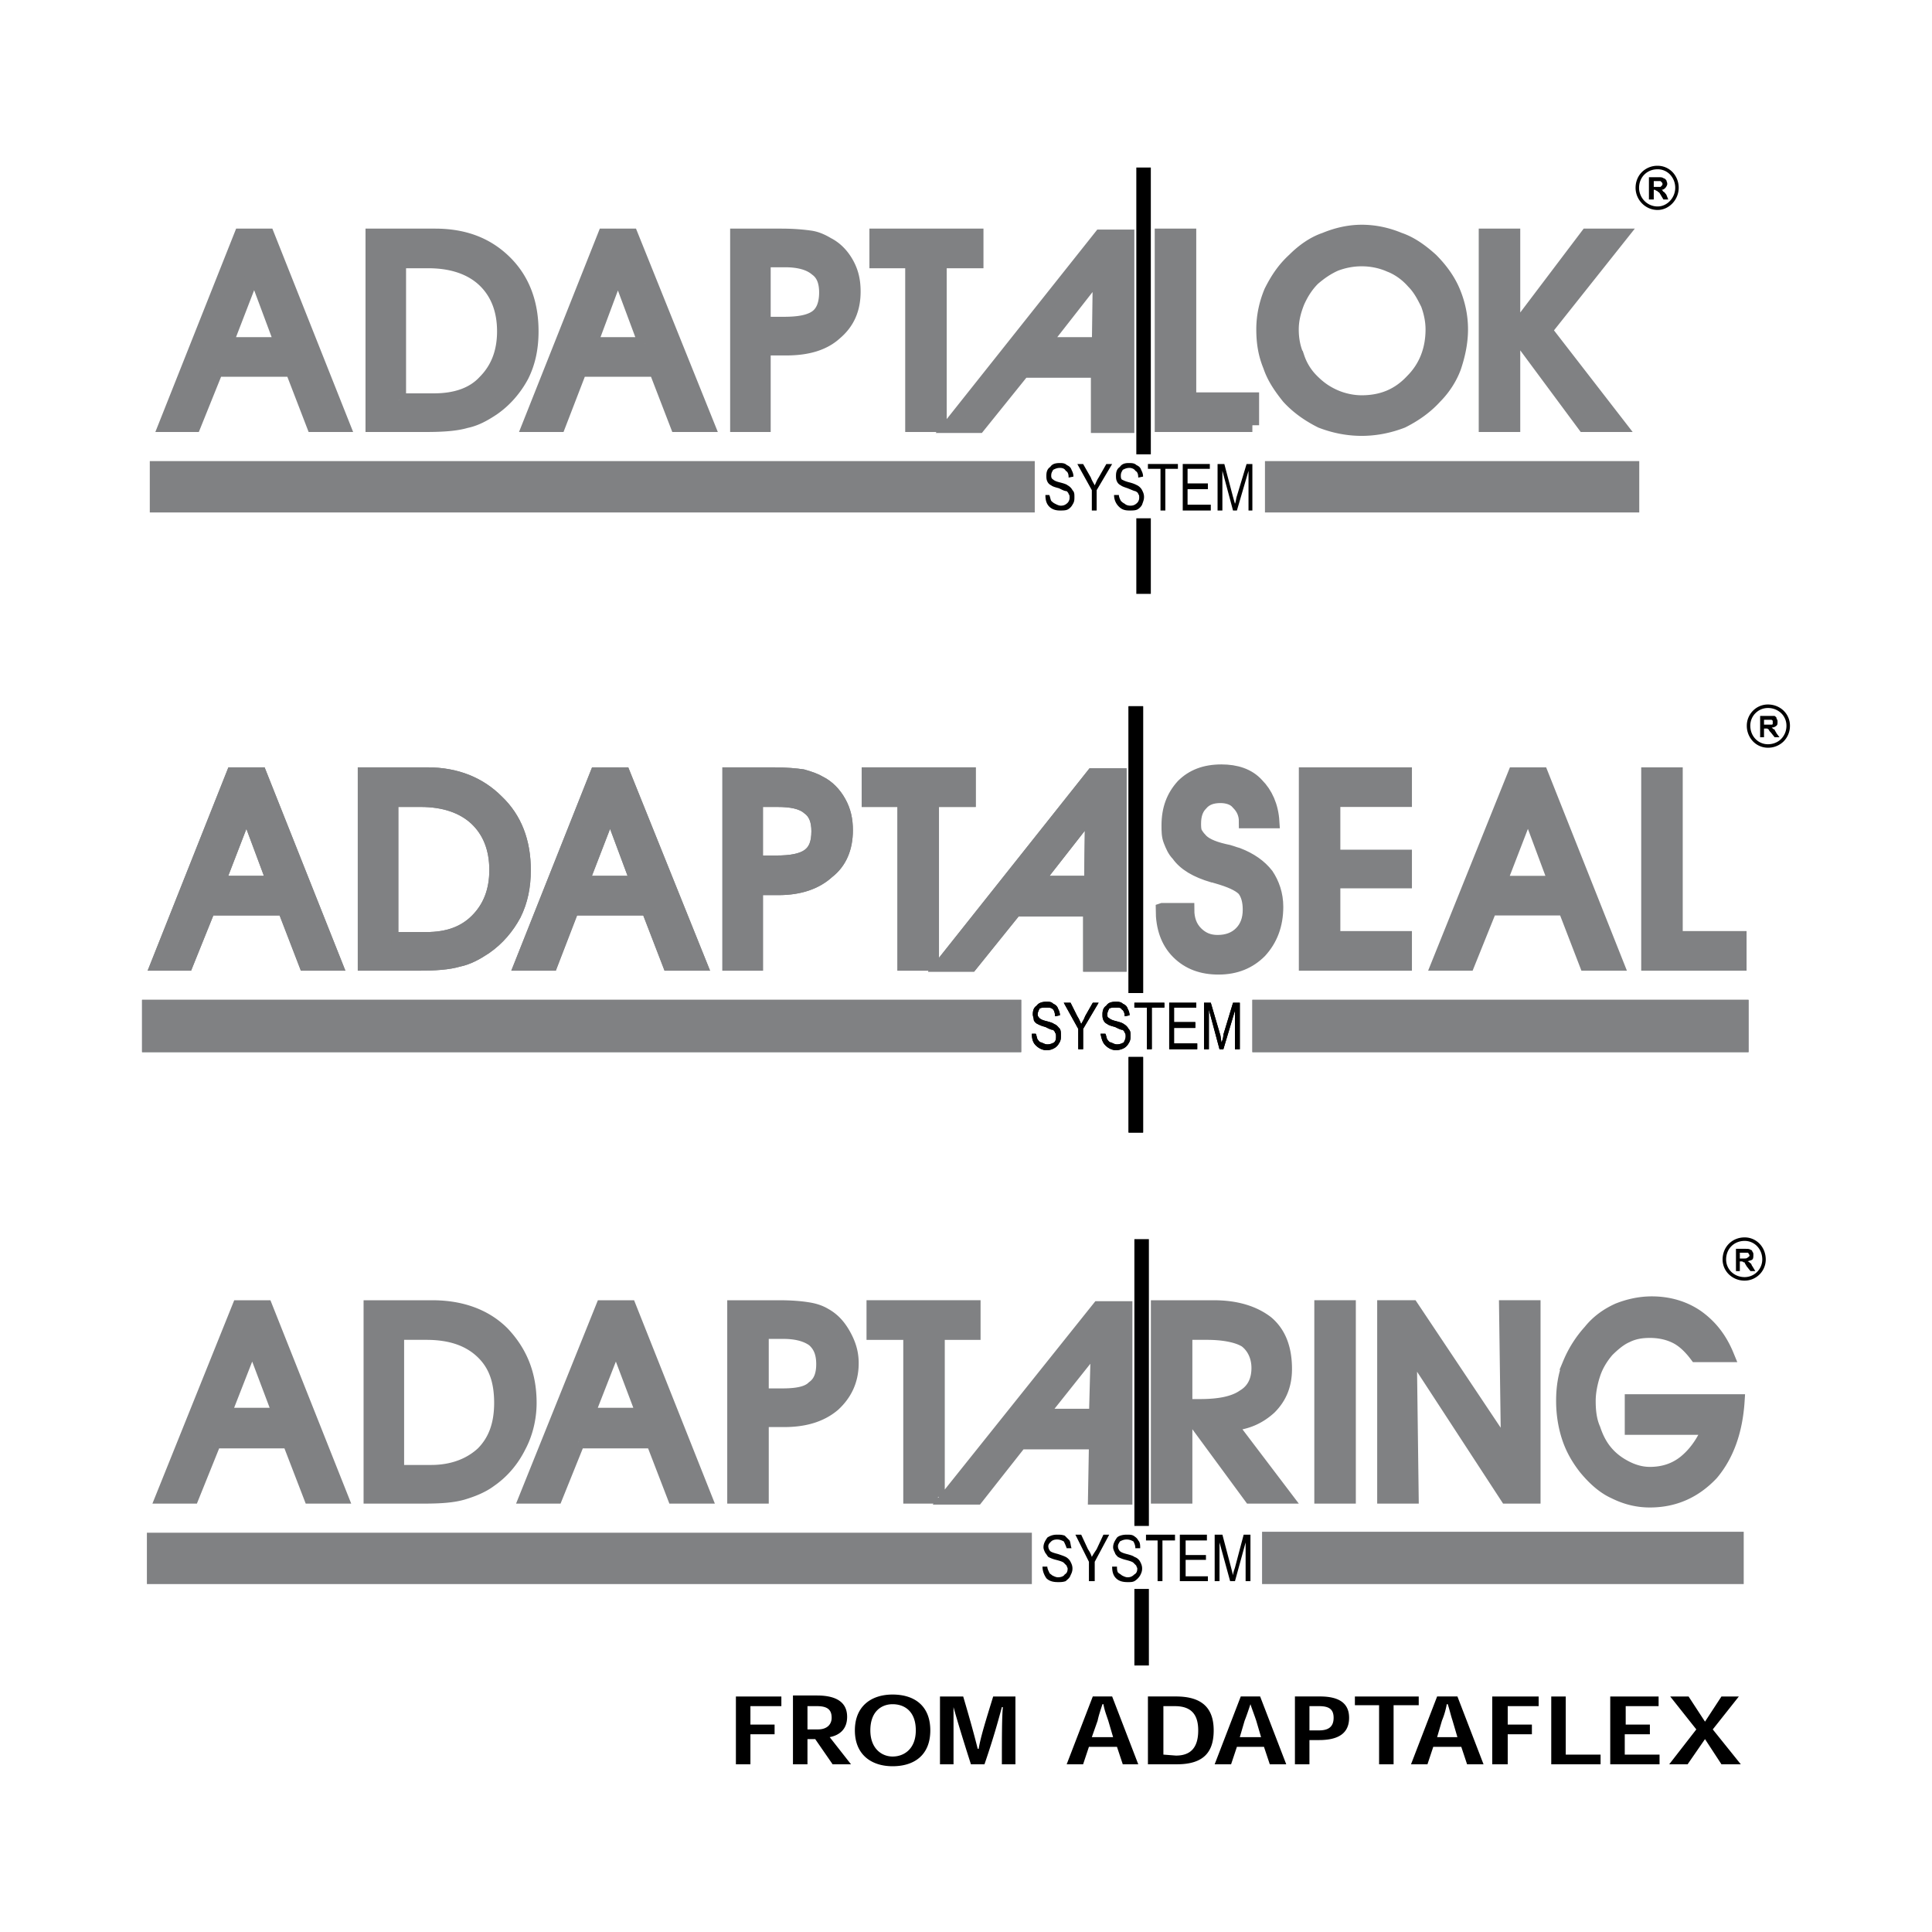
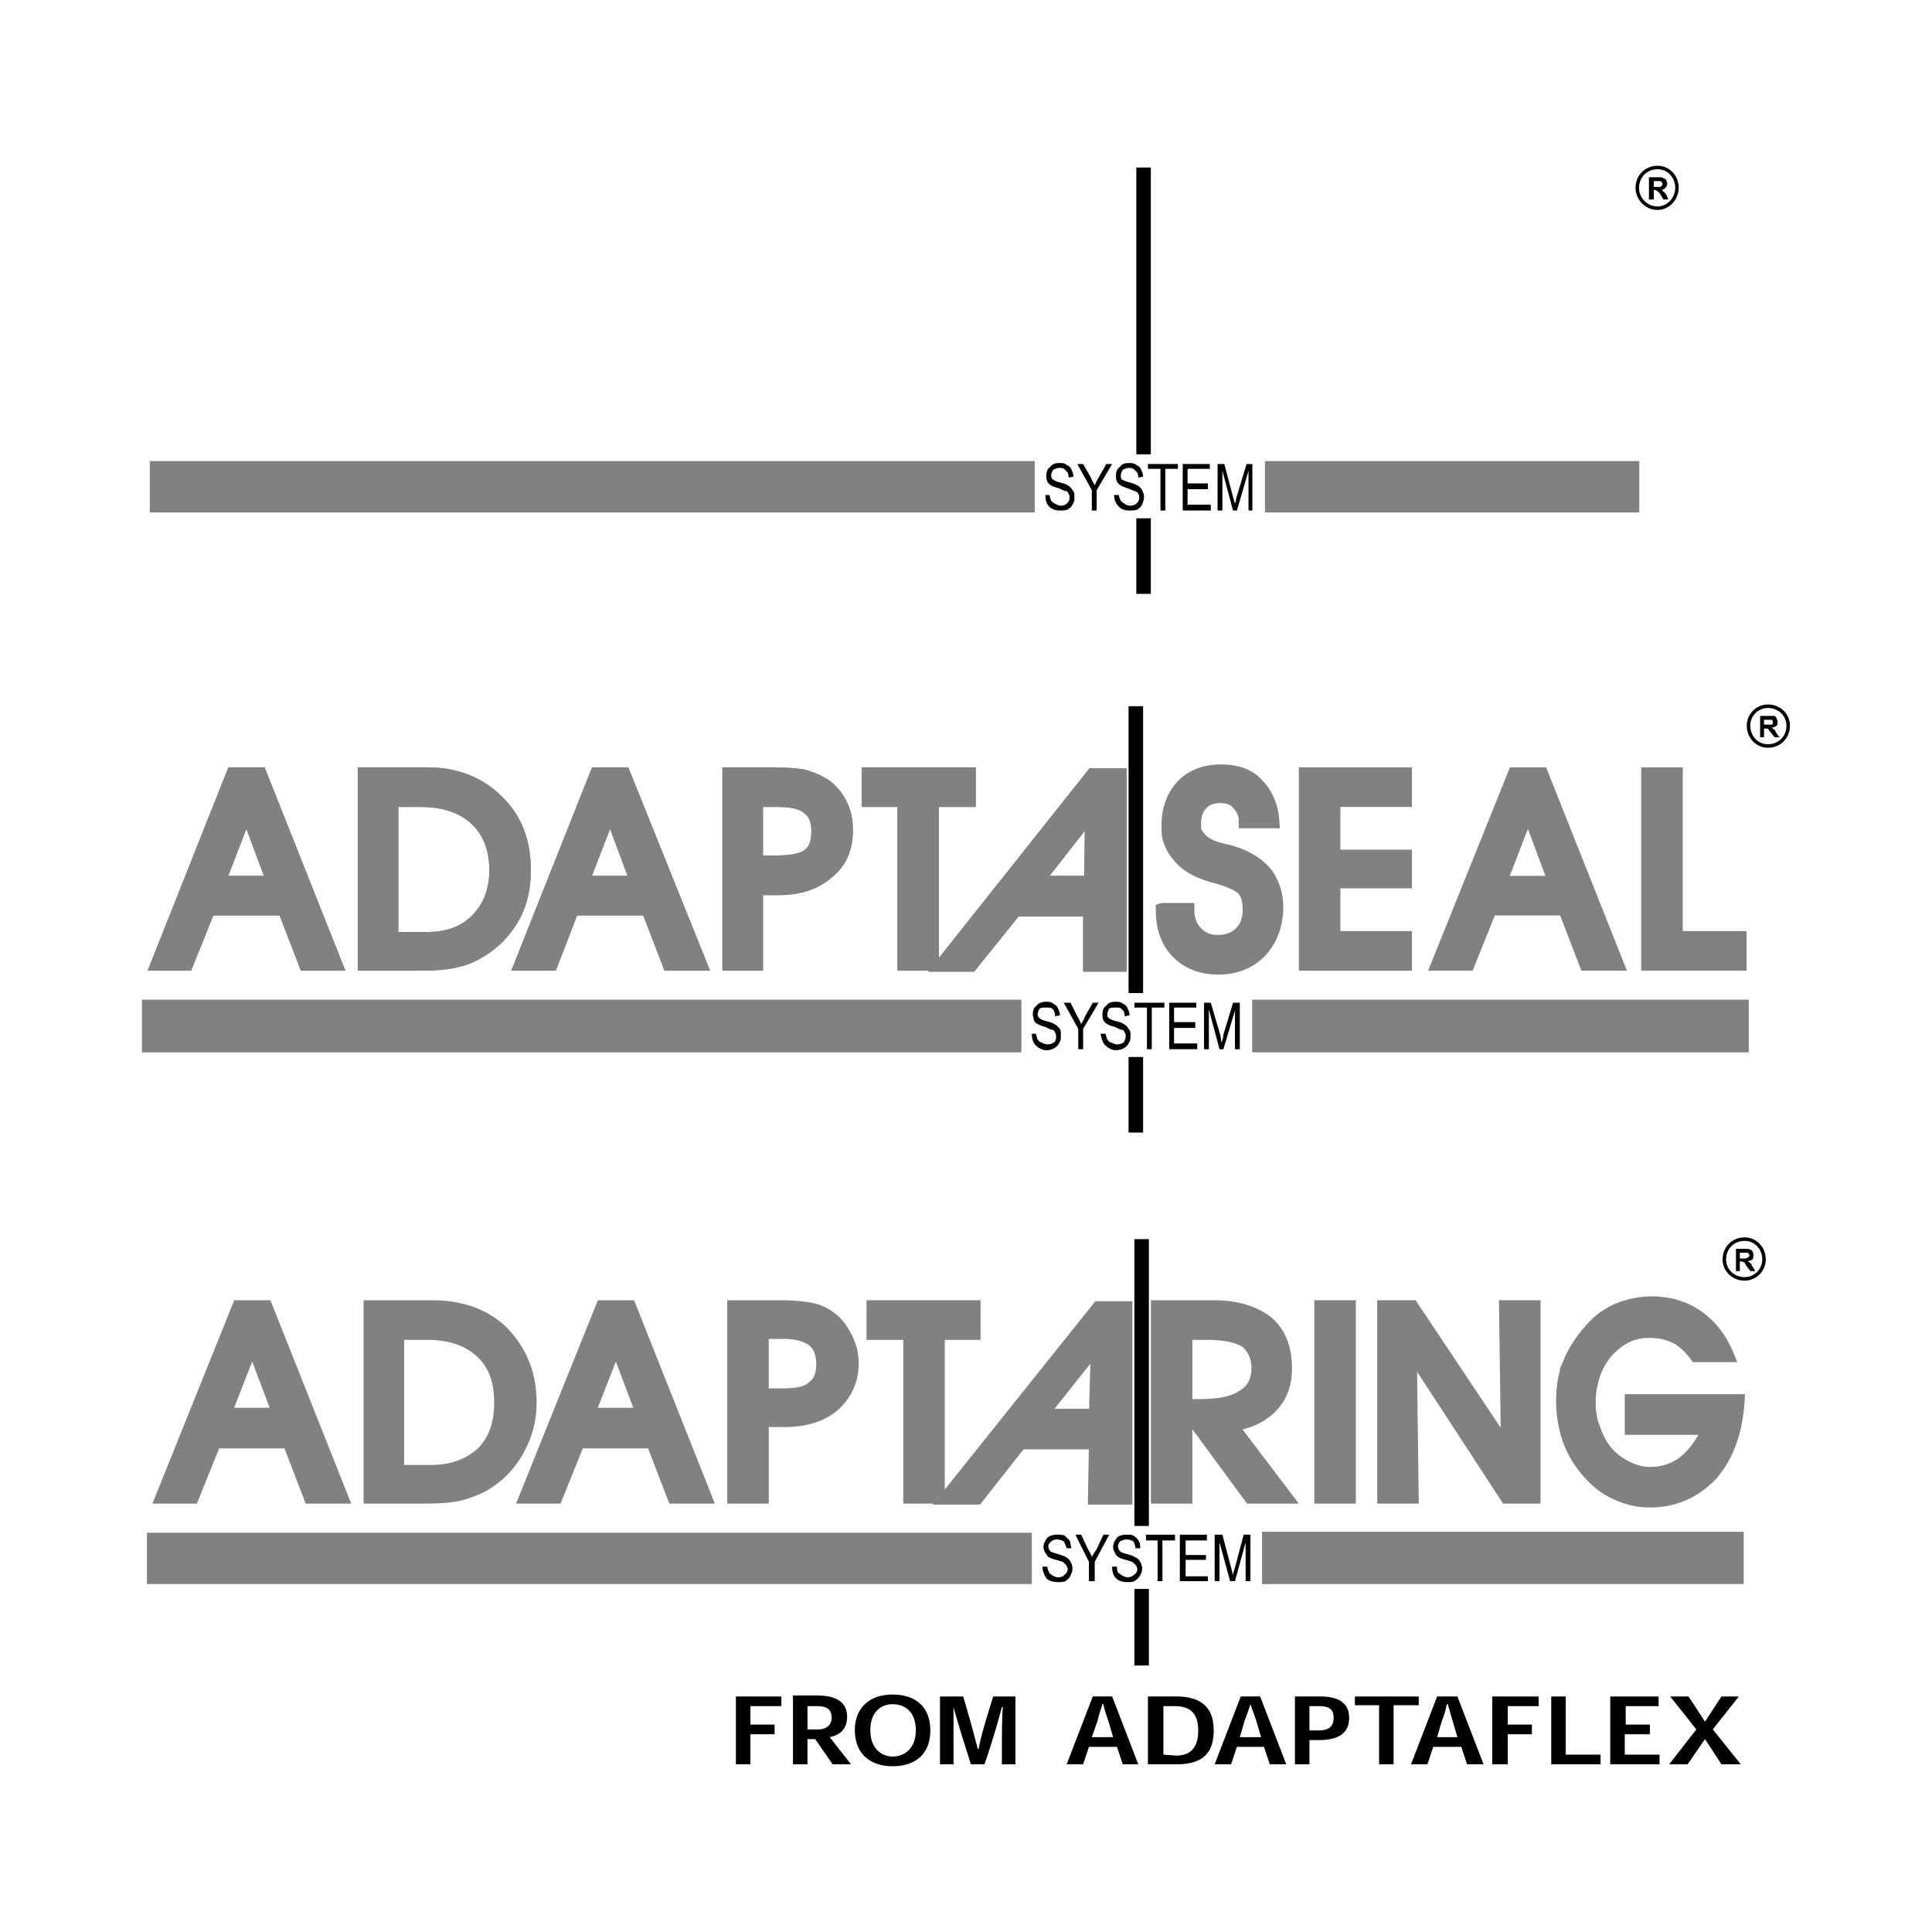
<svg xmlns="http://www.w3.org/2000/svg" width="2500" height="2500" viewBox="0 0 192.756 192.756">
  <path fill-rule="evenodd" clip-rule="evenodd" fill="#fff" d="M0 0h192.756v192.756H0V0z" />
-   <path d="M28.069 34.308l-2.702-7.25-2.798 7.25h5.5zm-6.465 2.609l-2.22 5.51h-2.895l7.526-18.947h2.702l7.526 18.947h-2.991l-2.123-5.51h-7.525zM39.841 39.915h3.474c2.123 0 3.86-.58 5.018-1.837 1.254-1.257 1.93-2.9 1.93-5.026 0-2.127-.676-3.867-2.027-5.124-1.254-1.16-3.087-1.836-5.5-1.836h-2.895v13.823zm2.702 2.513h-5.404V23.481h6.272c2.895 0 5.211.87 7.044 2.707 1.737 1.74 2.605 4.06 2.605 6.864 0 1.643-.29 3.093-.965 4.446-.676 1.257-1.641 2.417-2.896 3.287-.868.58-1.736 1.063-2.701 1.256-.963.29-2.315.387-3.955.387zM64.351 34.308l-2.702-7.25-2.702 7.25h5.404zm-6.465 2.609l-2.123 5.51h-2.991l7.527-18.947H63l7.623 18.947h-3.088l-2.123-5.51h-7.526zM76.22 32.277h2.026c1.448 0 2.509-.193 3.185-.676.675-.483.965-1.354.965-2.417s-.29-1.837-.965-2.32c-.675-.58-1.737-.87-3.088-.87H76.22v6.283zm0 10.151h-2.702V23.481h4.438c1.254 0 2.22.097 2.895.193.675.097 1.254.387 1.737.677.772.387 1.447 1.063 1.93 1.934.482.87.675 1.74.675 2.803 0 1.74-.579 3.093-1.833 4.157-1.158 1.063-2.798 1.547-4.921 1.547H76.22v7.636zM93.782 42.428h-2.798V26.091h-3.571v-2.61h10.036v2.61h-3.667v16.337zM109.607 34.308l.096-7.154-5.596 7.154h5.5zm-7.527 2.706l-4.438 5.51h-2.896L109.8 23.577h2.701v18.947h-2.992v-5.51h-7.429zM124.949 42.428h-9.07V23.481h2.799v16.337h6.271v2.61zM128.906 32.858c0 1.063.193 1.933.578 2.803a5.89 5.89 0 0 0 1.449 2.32c.674.677 1.35 1.16 2.219 1.547.867.387 1.834.58 2.701.58 2.027 0 3.668-.677 5.018-2.127 1.352-1.354 2.027-3.093 2.027-5.123 0-.871-.193-1.74-.482-2.514-.387-.773-.771-1.547-1.447-2.224-.676-.773-1.545-1.353-2.316-1.643-.869-.387-1.834-.58-2.799-.58s-1.834.193-2.605.483c-.867.387-1.543.87-2.219 1.45-.676.677-1.158 1.45-1.545 2.32-.385.968-.579 1.837-.579 2.708zm-2.894 0c0-1.354.289-2.61.771-3.771.58-1.16 1.254-2.223 2.316-3.19.869-.87 1.93-1.644 3.088-2.03 1.158-.483 2.412-.773 3.666-.773 1.352 0 2.605.29 3.764.773 1.158.387 2.219 1.161 3.184 2.03.965.967 1.738 2.03 2.221 3.19s.771 2.417.771 3.771c0 1.353-.289 2.609-.676 3.77-.385 1.063-1.061 2.127-1.93 2.997-.965 1.063-2.123 1.837-3.281 2.417-1.254.483-2.605.773-4.053.773s-2.799-.29-4.053-.773c-1.158-.58-2.316-1.353-3.281-2.417-.771-.967-1.447-1.934-1.832-3.094-.482-1.16-.675-2.32-.675-3.673zM151.1 33.051l7.238-9.57h3.377l-7.527 9.474 7.334 9.473h-3.475l-6.947-9.377zm-2.895-9.57h2.799v18.947h-2.799V23.481z" fill-rule="evenodd" clip-rule="evenodd" fill="#808183" stroke="#808183" stroke-width="1.343" stroke-miterlimit="2.613" />
  <path fill-rule="evenodd" clip-rule="evenodd" d="M113.371 16.714h1.447v28.614h-1.447V16.714z" />
  <path fill-rule="evenodd" clip-rule="evenodd" fill="#808183" d="M14.945 46.004h88.293v5.124H14.945v-5.124zM126.205 46.004h37.344v5.124h-37.344v-5.124z" />
  <path d="M104.301 49.388h.385c.098.193.098.386.193.58.098.097.193.193.387.29s.385.193.578.193c.289 0 .482-.097.676-.29.096-.097.193-.29.193-.483s0-.29-.098-.386c0-.097-.096-.193-.191-.29-.193 0-.387-.097-.773-.29-.385-.097-.674-.193-.771-.29a.76.76 0 0 1-.387-.387c-.096-.193-.096-.387-.096-.58 0-.387.096-.677.387-.87.193-.29.482-.387.965-.387.193 0 .482 0 .676.193.191.097.385.193.482.483.096.193.191.387.191.677l-.482.097c0-.387-.096-.58-.289-.677-.096-.193-.289-.29-.578-.29s-.482.097-.676.193c-.096.193-.193.29-.193.58 0 .097 0 .29.193.387.096.097.289.193.676.29.385.097.676.193.771.29.193.097.387.29.482.483.193.193.193.387.193.676 0 .29 0 .483-.193.773-.096.193-.289.387-.482.483s-.482.097-.771.097c-.387 0-.771-.097-1.062-.387-.291-.288-.386-.675-.386-1.158zM108.932 50.935v-2.03l-1.447-2.61h.578l.773 1.354c.096.29.289.58.385.773.098-.193.193-.483.387-.773l.771-1.354h.58l-1.545 2.61v2.03h-.482zM111.15 49.388h.482c0 .193.098.386.193.58.098.097.193.193.387.29.096.097.289.193.578.193s.482-.097.676-.29c.098-.097.193-.29.193-.483s0-.29-.096-.386c0-.097-.098-.193-.291-.29-.096 0-.289-.097-.771-.29-.289-.097-.578-.193-.676-.29a.75.75 0 0 1-.385-.387c-.098-.193-.098-.387-.098-.58 0-.387.098-.677.387-.87.193-.29.482-.387.867-.387.291 0 .58 0 .773.193.193.097.385.193.482.483.096.193.193.387.193.677l-.482.097c0-.387-.098-.58-.291-.677-.096-.193-.385-.29-.578-.29-.289 0-.482.097-.676.193-.096.193-.193.29-.193.58 0 .097 0 .29.098.387.191.097.385.193.771.29.385.097.578.193.771.29s.387.29.482.483c.098.193.193.387.193.676 0 .29-.096.483-.193.773-.096.193-.289.387-.482.483s-.482.097-.771.097c-.482 0-.771-.097-1.062-.387a1.603 1.603 0 0 1-.481-1.158zM115.783 50.935v-4.157h-1.254v-.484h2.991v.484h-1.254v4.157h-.483zM118.002 50.935v-4.641h2.703v.484h-2.221v1.45h2.028v.58h-2.028v1.546h2.317v.581h-2.799zM121.477 50.935v-4.64h.676l.867 3.287.193.677c.096-.193.096-.483.193-.773l.965-3.19h.578v4.64h-.385v-3.963l-1.158 3.963h-.387l-1.061-3.963v3.963h-.481v-.001zM113.371 51.708h1.447v7.54h-1.447v-7.54z" fill-rule="evenodd" clip-rule="evenodd" />
  <path d="M165.381 16.539c.584 0 1.117.243 1.5.645a2.268 2.268 0 0 1-.024 3.107c-.381.399-.902.657-1.477.657a2.17 2.17 0 0 1-1.545-.644 2.223 2.223 0 0 1-.654-1.561c0-.628.236-1.18.629-1.573a2.196 2.196 0 0 1 1.571-.631zm1.248.885a1.71 1.71 0 0 0-1.248-.536c-.531 0-.994.198-1.324.529-.328.33-.527.794-.527 1.327 0 .496.209.97.551 1.314v.001c.328.329.783.54 1.301.54.475 0 .908-.214 1.225-.548.328-.344.531-.815.531-1.307a1.911 1.911 0 0 0-.509-1.32z" />
  <path d="M164.514 19.904v-2.223h.965c.193 0 .385 0 .482.097.096 0 .193.097.289.193 0 .097.096.193.096.387 0 .097-.096.29-.191.387-.098.096-.193.193-.387.193.096 0 .096.097.193.193.096 0 .193.193.289.29l.193.483h-.482l-.289-.483c-.098-.193-.193-.29-.291-.29 0-.097-.096-.097-.096-.097-.096 0-.096-.097-.193-.097h-.096v.967h-.482zm.482-1.257H165.672l.096-.097c.096-.097.096-.097.096-.193s0-.097-.096-.193l-.096-.097H164.996v.58z" fill-rule="evenodd" clip-rule="evenodd" />
  <path d="M27.296 88.055l-2.702-7.25-2.798 7.25h5.5zm-6.464 2.611l-2.22 5.51h-2.895l7.526-18.947h2.702l7.526 18.947H30.48l-2.123-5.51h-7.525zM39.069 93.662h3.474c2.123 0 3.763-.58 5.018-1.837 1.254-1.256 1.93-2.9 1.93-5.026 0-2.127-.676-3.867-2.026-5.124-1.255-1.16-3.088-1.837-5.5-1.837H39.07v13.824h-.001zm2.702 2.514h-5.404V77.229h6.272c2.896 0 5.211.966 6.948 2.707 1.833 1.74 2.702 4.06 2.702 6.864 0 1.643-.29 3.093-.965 4.447-.675 1.256-1.64 2.417-2.895 3.287-.869.58-1.737 1.063-2.702 1.256-.965.288-2.316.386-3.956.386zM63.579 88.055l-2.702-7.25-2.798 7.25h5.5zm-6.465 2.611l-2.123 5.51H52l7.526-18.947h2.702l7.623 18.947h-3.088l-2.123-5.51h-7.526zM75.448 86.025h2.026c1.447 0 2.509-.193 3.185-.676.675-.483.965-1.257.965-2.417 0-1.063-.29-1.837-.965-2.32-.676-.58-1.737-.773-3.088-.773h-2.123v6.186zm0 10.151h-2.702V77.229h4.439c1.254 0 2.219.097 2.895.193.676.193 1.254.386 1.737.676.772.387 1.448 1.063 1.93 1.934s.675 1.74.675 2.804c0 1.74-.579 3.189-1.833 4.156-1.158 1.063-2.798 1.644-4.921 1.644h-2.219v7.54h-.001zM93.01 96.176h-2.799V79.838h-3.57v-2.609h10.036v2.609H93.01v16.338zM108.836 88.055l.096-7.153-5.596 7.153h5.5zm-7.527 2.707l-4.439 5.509h-2.895l15.052-18.946h2.703v18.946h-2.992v-5.509h-7.429z" fill-rule="evenodd" clip-rule="evenodd" fill="#808183" stroke="#808183" stroke-width="1.343" stroke-miterlimit="2.613" />
  <path d="M115.977 90.762h2.508c0 .967.289 1.74.869 2.32.578.58 1.254.87 2.123.87.965 0 1.736-.291 2.314-.87.58-.58.869-1.353.869-2.32 0-.87-.193-1.547-.578-2.03-.482-.483-1.352-.87-2.703-1.257-.096 0-.191-.097-.385-.097-1.641-.483-2.799-1.16-3.475-2.126-.385-.387-.578-.87-.771-1.354-.193-.483-.193-.966-.193-1.546 0-1.644.482-2.9 1.447-3.964.965-.966 2.221-1.45 3.859-1.45 1.447 0 2.703.387 3.57 1.353.869.87 1.449 2.127 1.545 3.674h-2.701c0-.773-.291-1.354-.773-1.837-.385-.483-1.061-.677-1.736-.677-.771 0-1.447.193-1.93.773-.482.483-.676 1.16-.676 1.934 0 .29 0 .58.096.87.098.193.291.483.482.677.387.483 1.158.87 2.414 1.16.578.097.965.29 1.35.387 1.256.483 2.221 1.16 2.896 2.03.578.87.965 1.934.965 3.19 0 1.836-.58 3.286-1.641 4.447-1.062 1.063-2.414 1.644-4.15 1.644-1.641 0-2.99-.484-4.053-1.547-1.06-1.064-1.542-2.514-1.542-4.254zM155.152 88.055l-2.701-7.25-2.799 7.25h5.5zm-6.464 2.611l-2.219 5.51h-2.992l7.623-18.947h2.703l7.525 18.947h-3.088l-2.123-5.51h-7.429zM173.584 96.176h-9.168V77.229h2.799v16.336h6.369v2.611z" fill-rule="evenodd" clip-rule="evenodd" fill="#808183" />
-   <path fill-rule="evenodd" clip-rule="evenodd" d="M112.598 70.461h1.449v28.615h-1.449V70.461z" />
  <path fill-rule="evenodd" clip-rule="evenodd" fill="#808183" d="M14.173 99.752h87.714v5.221H14.173v-5.221zM124.949 99.752h49.504v5.221h-49.504v-5.221z" />
-   <path d="M102.949 103.135h.387c.096.193.096.387.191.58.098.098.193.291.387.291.193.096.387.193.578.193.291 0 .484-.098.676-.193.193-.193.193-.387.193-.58s0-.291-.096-.387c0-.096-.098-.193-.193-.289-.193 0-.387-.098-.771-.291-.387-.096-.58-.193-.773-.289a.76.76 0 0 1-.385-.387c0-.193-.098-.387-.098-.58 0-.387.098-.678.387-.871.193-.289.578-.387.965-.387.289 0 .482 0 .676.193.193.098.387.193.482.484.096.193.193.387.193.676l-.482.098c0-.291-.098-.58-.193-.678-.193-.193-.387-.193-.676-.193s-.482 0-.676.098c-.096.193-.193.387-.193.58s.098.289.193.387c.098.096.289.193.676.289.387.098.676.193.771.291.291.096.387.289.58.482.096.193.096.387.096.676 0 .291 0 .484-.193.773a1.165 1.165 0 0 1-.482.484c-.191.096-.385.193-.771.193s-.771-.193-1.061-.484c-.292-.288-.388-.675-.388-1.159zM107.58 104.682v-2.029l-1.447-2.609h.676l.676 1.354c.193.289.289.58.387.773.096-.193.289-.484.385-.773l.771-1.354h.58l-1.545 2.609v2.029h-.483zM109.801 103.135h.482c.096.193.096.387.193.58.096.098.191.291.385.291.193.096.387.193.58.193.289 0 .482-.098.674-.193.098-.193.193-.387.193-.58s0-.291-.096-.387c0-.096-.098-.193-.193-.289-.193 0-.387-.098-.771-.291-.387-.096-.676-.193-.771-.289-.193-.098-.291-.193-.387-.387s-.096-.387-.096-.58c0-.387.096-.678.385-.871.193-.289.482-.387.965-.387.193 0 .482 0 .676.193.193.098.387.193.482.484.096.193.193.387.193.676l-.482.098c0-.291-.098-.58-.289-.678-.098-.193-.291-.193-.58-.193s-.482 0-.676.098c-.096.193-.191.387-.191.58s0 .289.191.387c.098.096.291.193.676.289.387.098.676.193.771.291.193.096.387.289.482.482.193.193.193.387.193.676 0 .291 0 .484-.193.773a1.165 1.165 0 0 1-.482.484 1.815 1.815 0 0 1-.771.193c-.385 0-.771-.193-1.061-.484-.289-.288-.387-.675-.482-1.159zM114.432 104.682v-4.157h-1.254v-.482h2.992v.482h-1.256v4.157h-.482zM116.652 104.682v-4.639h2.702v.482h-2.219v1.452h2.121v.58h-2.121v1.545h2.314v.58h-2.797zM120.125 104.682v-4.639h.676l.965 3.285.096.678c.098-.193.193-.484.193-.773l.965-3.189h.676v4.639h-.482v-3.865l-1.158 3.865h-.385l-1.062-3.963v3.963h-.484v-.001zM112.598 105.455h1.449v7.541h-1.449v-7.541z" fill-rule="evenodd" clip-rule="evenodd" />
  <path fill-rule="evenodd" clip-rule="evenodd" fill="#808183" d="M140.197 96.176h-9.939V77.229h9.939v2.609h-7.142v5.607h7.142v2.513h-7.142v5.607h7.142v2.611z" />
  <path d="M27.296 88.055l-2.702-7.25-2.798 7.25h5.5zm-6.464 2.611l-2.22 5.51h-2.895l7.526-18.947h2.702l7.526 18.947H30.48l-2.123-5.51h-7.525zM39.069 93.662h3.474c2.123 0 3.763-.58 5.018-1.837 1.254-1.256 1.93-2.9 1.93-5.026 0-2.127-.676-3.867-2.026-5.124-1.255-1.16-3.088-1.837-5.5-1.837H39.07v13.824h-.001zm2.702 2.514h-5.404V77.229h6.272c2.896 0 5.211.966 6.948 2.707 1.833 1.74 2.702 4.06 2.702 6.864 0 1.643-.29 3.093-.965 4.447-.675 1.256-1.64 2.417-2.895 3.287-.869.58-1.737 1.063-2.702 1.256-.965.288-2.316.386-3.956.386zM63.579 88.055l-2.702-7.25-2.798 7.25h5.5zm-6.465 2.611l-2.123 5.51H52l7.526-18.947h2.702l7.623 18.947h-3.088l-2.123-5.51h-7.526zM75.448 86.025h2.026c1.447 0 2.509-.193 3.185-.676.675-.483.965-1.257.965-2.417 0-1.063-.29-1.837-.965-2.32-.676-.58-1.737-.773-3.088-.773h-2.123v6.186zm0 10.151h-2.702V77.229h4.439c1.254 0 2.219.097 2.895.193.676.193 1.254.386 1.737.676.772.387 1.448 1.063 1.93 1.934s.675 1.74.675 2.804c0 1.74-.579 3.189-1.833 4.156-1.158 1.063-2.798 1.644-4.921 1.644h-2.219v7.54h-.001zM93.01 96.176h-2.799V79.838h-3.57v-2.609h10.036v2.609H93.01v16.338zM108.836 88.055l.096-7.153-5.596 7.153h5.5zm-7.527 2.707l-4.439 5.509h-2.895l15.052-18.946h2.703v18.946h-2.992v-5.509h-7.429zM115.977 90.762h2.508c0 .967.289 1.74.869 2.32.578.58 1.254.87 2.123.87.965 0 1.736-.29 2.314-.87.58-.58.869-1.353.869-2.32 0-.87-.193-1.547-.578-2.03-.482-.483-1.352-.87-2.703-1.257-.096 0-.191-.097-.385-.097-1.641-.483-2.799-1.16-3.475-2.126-.385-.387-.578-.87-.771-1.354-.193-.483-.193-.966-.193-1.546 0-1.644.482-2.9 1.447-3.964.965-.966 2.221-1.45 3.859-1.45 1.447 0 2.703.387 3.57 1.353.869.87 1.449 2.127 1.545 3.674h-2.701c0-.773-.291-1.354-.773-1.837-.385-.483-1.061-.677-1.736-.677-.771 0-1.447.193-1.93.773-.482.483-.676 1.16-.676 1.934 0 .29 0 .58.096.87.098.193.291.483.482.676.387.483 1.158.87 2.414 1.16.578.097.965.29 1.35.387 1.256.483 2.221 1.16 2.896 2.03.578.87.965 1.934.965 3.19 0 1.836-.58 3.286-1.641 4.447-1.062 1.063-2.414 1.644-4.15 1.644-1.641 0-2.99-.484-4.053-1.547-1.06-1.063-1.542-2.513-1.542-4.253zM155.152 88.055l-2.701-7.25-2.799 7.25h5.5zm-6.464 2.611l-2.219 5.51h-2.992l7.623-18.947h2.703l7.525 18.947h-3.088l-2.123-5.51h-7.429zM173.584 96.176h-9.168V77.229h2.799v16.336h6.369v2.611z" fill-rule="evenodd" clip-rule="evenodd" fill="#808183" stroke="#808183" stroke-width="1.343" stroke-miterlimit="2.613" />
  <path fill-rule="evenodd" clip-rule="evenodd" d="M112.598 70.461h1.449v28.615h-1.449V70.461z" />
  <path fill-rule="evenodd" clip-rule="evenodd" fill="#808183" d="M14.173 99.752h87.714v5.221H14.173v-5.221zM124.949 99.752h49.504v5.221h-49.504v-5.221z" />
  <path d="M102.949 103.135h.387c.096.193.096.387.191.58.098.098.193.291.387.291.193.096.387.193.578.193.291 0 .484-.098.676-.193.193-.193.193-.387.193-.58s0-.291-.096-.387c0-.096-.098-.193-.193-.289-.193 0-.387-.098-.771-.291-.387-.096-.58-.193-.773-.289a.76.76 0 0 1-.385-.387c0-.193-.098-.387-.098-.58 0-.387.098-.678.387-.871.193-.289.578-.387.965-.387.289 0 .482 0 .676.193.193.098.387.193.482.484.096.193.193.387.193.676l-.482.098c0-.291-.098-.58-.193-.678-.193-.193-.387-.193-.676-.193s-.482 0-.676.098c-.096.193-.193.387-.193.58s.098.289.193.387c.098.096.289.193.676.289.387.098.676.193.771.291.291.096.387.289.58.482.096.193.096.387.096.676 0 .291 0 .484-.193.773a1.165 1.165 0 0 1-.482.484c-.191.096-.385.193-.771.193s-.771-.193-1.061-.484c-.292-.288-.388-.675-.388-1.159zM107.58 104.682v-2.029l-1.447-2.609h.676l.676 1.354c.193.289.289.58.387.773.096-.193.289-.484.385-.773l.771-1.354h.58l-1.545 2.609v2.029h-.483zM109.801 103.135h.482c.096.193.096.387.193.58.096.098.191.291.385.291.193.096.387.193.58.193.289 0 .482-.098.674-.193.098-.193.193-.387.193-.58s0-.291-.096-.387c0-.096-.098-.193-.193-.289-.193 0-.387-.098-.771-.291-.387-.096-.676-.193-.771-.289-.193-.098-.291-.193-.387-.387s-.096-.387-.096-.58c0-.387.096-.678.385-.871.193-.289.482-.387.965-.387.193 0 .482 0 .676.193.193.098.387.193.482.484.096.193.193.387.193.676l-.482.098c0-.291-.098-.58-.289-.678-.098-.193-.291-.193-.58-.193s-.482 0-.676.098c-.096.193-.191.387-.191.58s0 .289.191.387c.098.096.291.193.676.289.387.098.676.193.771.291.193.096.387.289.482.482.193.193.193.387.193.676 0 .291 0 .484-.193.773a1.165 1.165 0 0 1-.482.484 1.815 1.815 0 0 1-.771.193c-.385 0-.771-.193-1.061-.484-.289-.288-.387-.675-.482-1.159zM114.432 104.682v-4.157h-1.254v-.482h2.992v.482h-1.256v4.157h-.482zM116.652 104.682v-4.639h2.702v.482h-2.219v1.452h2.121v.58h-2.121v1.545h2.314v.58h-2.797zM120.125 104.682v-4.639h.676l.965 3.285.096.678c.098-.193.193-.484.193-.773l.965-3.189h.676v4.639h-.482v-3.865l-1.158 3.865h-.385l-1.062-3.963v3.963h-.484v-.001zM112.598 105.455h1.449v7.541h-1.449v-7.541z" fill-rule="evenodd" clip-rule="evenodd" />
  <path fill-rule="evenodd" clip-rule="evenodd" fill="#808183" stroke="#808183" stroke-width="1.343" stroke-miterlimit="2.613" d="M140.197 96.176h-9.939V77.229h9.939v2.609h-7.142v5.607h7.142v2.513h-7.142v5.607h7.142v2.611z" />
  <path d="M176.383 70.287c.619 0 1.164.232 1.557.607.4.384.643.917.643 1.501a2.2 2.2 0 0 1-.629 1.573 2.195 2.195 0 0 1-1.57.632 2.061 2.061 0 0 1-1.5-.646 2.247 2.247 0 0 1-.605-1.56c0-.579.238-1.106.619-1.488a2.09 2.09 0 0 1 1.485-.619zm1.316.859a1.89 1.89 0 0 0-1.316-.509c-.484 0-.924.198-1.24.517h-.002a1.763 1.763 0 0 0-.514 1.243c0 .528.195.99.508 1.32.318.334.76.536 1.248.536.531 0 .994-.199 1.324-.529a1.86 1.86 0 0 0 .527-1.327c0-.489-.201-.933-.535-1.251z" />
  <path d="M175.609 73.555v-2.127h1.447c.098.097.193.097.193.29.098.097.098.193.098.29 0 .193 0 .29-.098.387a.732.732 0 0 1-.482.193c.098.097.193.193.289.193 0 .097.098.193.193.387l.289.387h-.482l-.385-.483c-.098-.097-.193-.193-.193-.29-.096 0-.096-.097-.193-.097H175.996v.87h-.387zm.387-1.257h.772s.098 0 .098-.097V71.911c-.098-.097-.098-.097-.193-.097H175.997v.484h-.001z" fill-rule="evenodd" clip-rule="evenodd" />
  <path d="M27.875 141.127l-2.702-7.154-2.798 7.154h5.5zm-6.464 2.707l-2.22 5.51H16.2l7.623-18.947h2.702l7.526 18.947h-3.088l-2.123-5.51h-7.429zM39.648 146.83h3.377c2.123 0 3.86-.678 5.114-1.836 1.254-1.258 1.833-2.9 1.833-5.027 0-2.225-.579-3.867-1.93-5.123-1.351-1.258-3.184-1.838-5.5-1.838h-2.895v13.824h.001zm2.702 2.514h-5.404v-18.947h6.175c2.896 0 5.308.869 7.044 2.609 1.737 1.838 2.702 4.061 2.702 6.961 0 1.547-.386 3.094-1.061 4.35-.675 1.354-1.641 2.514-2.895 3.383-.772.58-1.737.967-2.702 1.258-.964.288-2.219.386-3.859.386zM64.158 141.127l-2.702-7.154-2.798 7.154h5.5zm-6.465 2.707l-2.22 5.51h-2.991l7.623-18.947h2.702l7.526 18.947h-3.088l-2.123-5.51h-7.429zM76.027 139.193h2.026c1.447 0 2.509-.193 3.088-.773.675-.484.965-1.258.965-2.32s-.29-1.836-.965-2.416c-.675-.484-1.641-.773-2.991-.773h-2.123v6.282zm0 10.151h-2.799v-18.947h4.536c1.254 0 2.219.096 2.798.193.676.096 1.254.289 1.737.58.869.482 1.448 1.16 1.93 2.029.482.871.772 1.74.772 2.803 0 1.74-.675 3.094-1.833 4.158-1.254 1.062-2.895 1.547-4.921 1.547h-2.219v7.637h-.001zM93.589 149.344h-2.798v-16.338h-3.667v-2.61H97.16v2.61h-3.571v16.338zM109.318 141.223l.191-7.152-5.691 7.152h5.5zm-7.527 2.707l-4.342 5.51h-2.992l15.15-18.947h2.701v18.947h-3.088l.098-5.51h-7.527zM118.291 140.256h1.447c1.932 0 3.379-.289 4.344-.967.965-.58 1.447-1.547 1.447-2.803 0-1.16-.482-2.127-1.254-2.707-.773-.482-2.123-.773-3.861-.773h-2.123v7.25zm0 9.088h-2.797v-18.947h5.596c2.316 0 4.053.58 5.309 1.547 1.254 1.062 1.832 2.609 1.832 4.641 0 1.545-.482 2.803-1.543 3.865-1.062.967-2.316 1.547-3.957 1.645l5.5 7.25h-3.473l-6.467-8.797v8.796zM131.801 130.396h2.799v18.948h-2.799v-18.948zM140.871 149.344h-2.797v-18.948h2.797l9.555 14.307-.194-14.307h2.797v18.948h-2.701l-9.648-14.791.191 14.791zM162.775 139.773h10.615c-.193 2.996-1.061 5.414-2.605 7.25-1.641 1.74-3.666 2.707-6.176 2.707-1.254 0-2.412-.291-3.57-.871-1.061-.482-2.025-1.354-2.895-2.416-.676-.871-1.254-1.836-1.641-2.996s-.578-2.418-.578-3.674c0-1.354.191-2.611.674-3.771a11.158 11.158 0 0 1 2.027-3.189c.771-.967 1.736-1.643 2.799-2.127.965-.387 2.123-.676 3.377-.676 1.736 0 3.281.482 4.535 1.354 1.352.967 2.316 2.223 2.992 3.867h-3.088c-.58-.773-1.256-1.451-2.027-1.838s-1.641-.58-2.605-.58c-.771 0-1.543.098-2.316.484-.674.289-1.35.869-1.93 1.449-.578.678-1.061 1.451-1.35 2.32-.291.869-.482 1.836-.482 2.707 0 .967.096 1.934.482 2.803.289.871.674 1.645 1.254 2.32.578.676 1.254 1.16 2.025 1.547.773.387 1.545.58 2.316.58 1.352 0 2.51-.387 3.475-1.16s1.832-1.934 2.412-3.383h-7.721v-2.707h.001z" fill-rule="evenodd" clip-rule="evenodd" fill="#808183" stroke="#808183" stroke-width="1.343" stroke-miterlimit="2.613" />
  <path fill-rule="evenodd" clip-rule="evenodd" d="M113.178 123.629h1.447v28.615h-1.447v-28.615z" />
  <path fill-rule="evenodd" clip-rule="evenodd" fill="#808183" d="M14.656 152.92h88.293v5.123H14.656v-5.123zM125.916 152.824h48.055v5.219h-48.055v-5.219z" />
  <path d="M104.01 156.303h.482c0 .193.098.387.193.58 0 .098.193.193.291.291.191.096.385.193.578.193.289 0 .578-.098.676-.291.193-.096.289-.289.289-.58 0-.096-.096-.193-.096-.289l-.291-.291c-.096-.096-.385-.193-.771-.289a3.263 3.263 0 0 1-.771-.291c-.098-.096-.193-.289-.289-.387-.098-.193-.193-.387-.193-.58 0-.387.193-.676.385-.965.291-.193.58-.291.967-.291.289 0 .482 0 .771.098l.482.482c.096.193.096.482.193.773h-.482a4.711 4.711 0 0 0-.291-.678c-.191-.096-.385-.193-.674-.193-.291 0-.482.098-.58.193-.193.193-.289.291-.289.484s.096.387.193.482c.096.098.385.193.771.291.289.096.578.193.771.289.193.098.387.291.482.484.098.193.193.387.193.676 0 .291-.096.484-.193.678-.096.289-.289.387-.482.58-.289.096-.482.096-.771.096-.482 0-.869-.096-1.158-.387-.193-.287-.386-.674-.386-1.158zM108.643 157.754v-1.934l-1.352-2.707h.58l.674 1.449c.193.291.291.484.387.773.096-.193.289-.482.482-.773l.676-1.449h.578l-1.447 2.707v1.934h-.578zM110.959 156.303h.482c0 .193 0 .387.096.58.096.098.289.193.387.291.191.096.385.193.578.193.289 0 .482-.098.676-.291.193-.096.289-.289.289-.58 0-.096-.096-.193-.096-.289l-.291-.291c-.096-.096-.385-.193-.771-.289a3.263 3.263 0 0 1-.771-.291c-.096-.096-.289-.289-.289-.387-.098-.193-.193-.387-.193-.58 0-.387.193-.676.387-.965.191-.193.578-.291.965-.291.289 0 .482 0 .674.098.291.193.387.289.484.482.191.193.191.482.191.773h-.482c0-.291-.096-.484-.193-.678-.191-.096-.385-.193-.674-.193-.291 0-.482.098-.676.193-.098.193-.193.291-.193.484s.096.387.193.482c.096.098.289.193.676.291.385.096.674.193.771.289a.993.993 0 0 1 .578.484c.098.193.193.387.193.676 0 .291-.096.484-.193.678a1.655 1.655 0 0 1-.578.58c-.193.096-.387.096-.676.096-.482 0-.869-.096-1.158-.387-.29-.287-.386-.674-.386-1.158zM115.494 157.754v-4.061h-1.158v-.58h2.894v.58h-1.253v4.061h-.483zM117.713 157.754v-4.641h2.701v.58h-2.123v1.45h2.027v.484h-2.027v1.643h2.221v.484h-2.799zM121.188 157.754v-4.641h.771l.867 3.287.193.773c0-.193.098-.484.193-.773l.869-3.287h.676v4.641h-.482v-3.867l-1.062 3.867h-.482l-1.061-3.867v3.867h-.482zM113.178 158.527h1.447v7.637h-1.447v-7.637z" fill-rule="evenodd" clip-rule="evenodd" />
  <path d="M174.066 123.455c.584 0 1.115.242 1.498.645.373.393.605.939.605 1.561 0 .578-.236 1.105-.617 1.488h-.002a2.096 2.096 0 0 1-1.484.619 2.236 2.236 0 0 1-1.557-.607 2.064 2.064 0 0 1-.645-1.5c0-.629.236-1.18.631-1.574s.944-.632 1.571-.632zm1.246.885a1.709 1.709 0 0 0-1.246-.535c-.531 0-.994.197-1.324.527s-.527.795-.527 1.328c0 .486.199.93.533 1.248.33.314.791.51 1.318.51a1.766 1.766 0 0 0 1.756-1.758c0-.529-.195-.99-.51-1.32z" />
  <path d="M173.197 126.82v-2.225h.869c.289 0 .482 0 .578.098.098 0 .193.096.193.193.098.096.098.193.098.289 0 .193 0 .387-.098.484-.096.096-.289.096-.482.193.098 0 .193.096.289.193.098 0 .098.193.193.289l.289.484h-.482l-.385-.484c-.098-.193-.193-.289-.193-.387h-.096c-.098-.096-.193-.096-.291-.096h-.096v.967h-.386v.002zm.387-1.258h.387c.191 0 .289 0 .385-.096 0 0 .098 0 .098-.098.096 0 .096-.096.096-.096 0-.098-.096-.193-.096-.193 0-.098-.098-.098-.193-.098H173.585v.581h-.001zM74.869 176.023v-2.996h2.412v-.966h-2.412v-1.838h3.088v-.965h-4.536v6.765h1.448zM82.781 173.316c.965-.193 1.737-.773 1.737-2.029 0-1.74-1.544-2.127-2.992-2.127h-2.412v6.863h1.447v-2.514h.772l1.737 2.514h1.834l-2.123-2.707zm-2.219-.773v-2.32h.965c1.062 0 1.447.387 1.447 1.16 0 .678-.482 1.16-1.351 1.16h-1.061zM85.291 172.641c0 2.416 1.64 3.576 3.763 3.576 2.219 0 3.763-1.16 3.763-3.576 0-2.418-1.544-3.576-3.763-3.576-2.123-.001-3.763 1.158-3.763 3.576zm3.763-2.612c1.158 0 2.316.678 2.316 2.611 0 1.836-1.158 2.609-2.316 2.609-1.062 0-2.219-.773-2.219-2.609-.001-1.933 1.157-2.611 2.219-2.611zM97.545 174.477c-.289-1.16-.675-2.609-1.447-5.219h-2.316v6.766h1.351v-5.703c.29 1.062.869 2.996 1.737 5.703h1.351c.965-2.803 1.447-4.641 1.736-5.703h.098c-.098 1.062-.098 2.996-.098 5.703h1.352v-6.766H99.09c-.773 2.512-1.256 4.059-1.447 5.219h-.098zM111.441 174.283l.578 1.74h1.545l-2.605-6.766h-1.932l-2.604 6.766h1.639l.58-1.74h2.799zm-.386-.967h-2.123l.578-1.643c.098-.482.291-1.064.484-1.645h.096c.096.58.289 1.064.482 1.645l.483 1.643zM117.424 176.023c2.701 0 3.666-1.256 3.666-3.383 0-2.225-1.158-3.383-3.764-3.383h-2.797v6.766h2.895zm-1.352-.966v-4.834h1.158c1.736 0 2.316.969 2.316 2.418 0 1.74-.773 2.514-2.221 2.514l-1.253-.098zM126.107 174.283l.58 1.74h1.641l-2.605-6.766h-1.932l-2.604 6.766h1.639l.58-1.74h2.701zm-.289-.967h-2.123l.482-1.643c.193-.482.387-1.064.58-1.645.191.58.385 1.064.578 1.645l.483 1.643zM130.643 176.023v-2.416h.965c1.93 0 2.992-.678 2.992-2.225 0-1.354-.869-2.125-2.895-2.125h-2.51v6.766h1.448zm0-3.382v-2.418h.965c.965 0 1.447.291 1.447 1.16 0 .871-.482 1.258-1.447 1.258h-.965zM141.547 169.258h-6.369v.869h2.414v5.896h1.447v-5.896h2.508v-.869zM145.793 174.283l.578 1.74h1.641l-2.605-6.766h-2.025l-2.605 6.766h1.641l.578-1.74h2.797zm-.387-.967h-2.025l.482-1.643a8.052 8.052 0 0 0 .482-1.645h.096c.193.58.291 1.064.482 1.645l.483 1.643zM150.426 176.023v-2.996h2.412v-.966h-2.412v-1.838h3.086v-.965h-4.631v6.765h1.545zM159.689 175.057h-3.474v-5.799h-1.447v6.765h4.921v-.966zM162.197 172.061v-1.838h3.282v-.965h-4.825v6.765h4.92v-.966h-3.472v-2.03h2.507v-.966h-2.412zM170.109 171.77l-1.64-2.512h-1.832l2.605 3.285-2.703 3.48h1.834l1.736-2.513 1.641 2.513h1.93l-2.797-3.48 2.603-3.285h-1.736l-1.641 2.512z" fill-rule="evenodd" clip-rule="evenodd" />
</svg>